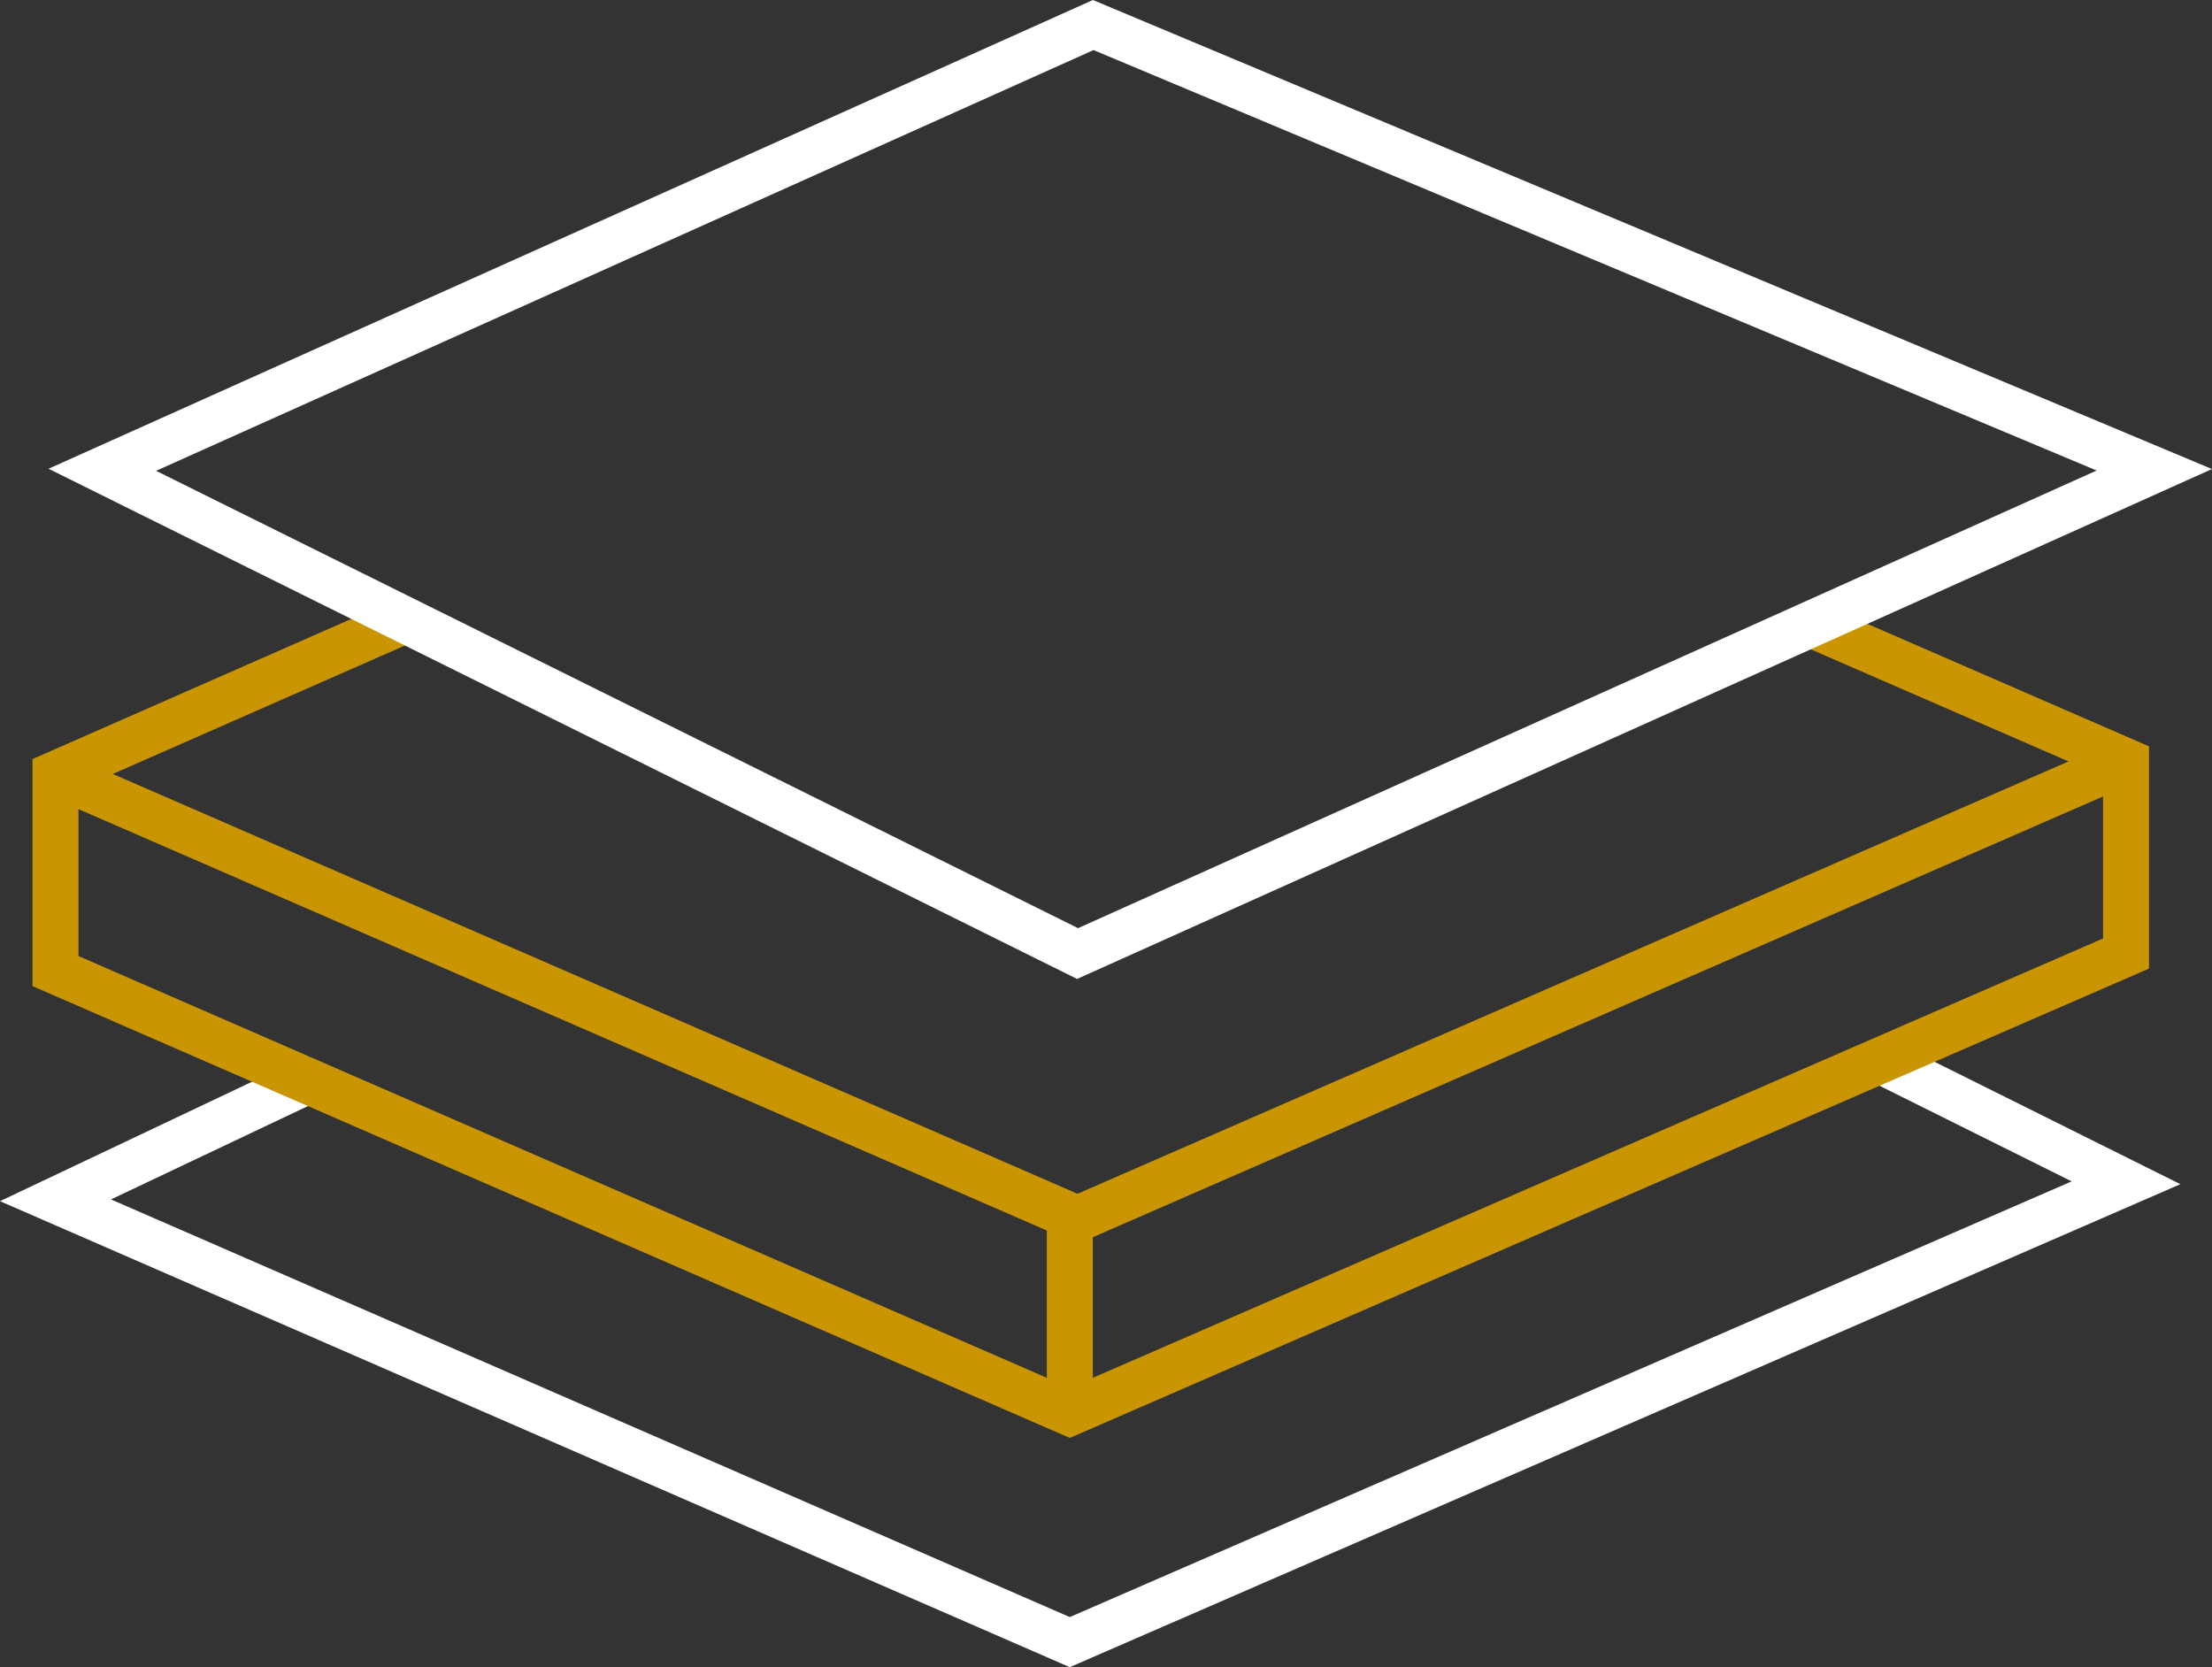
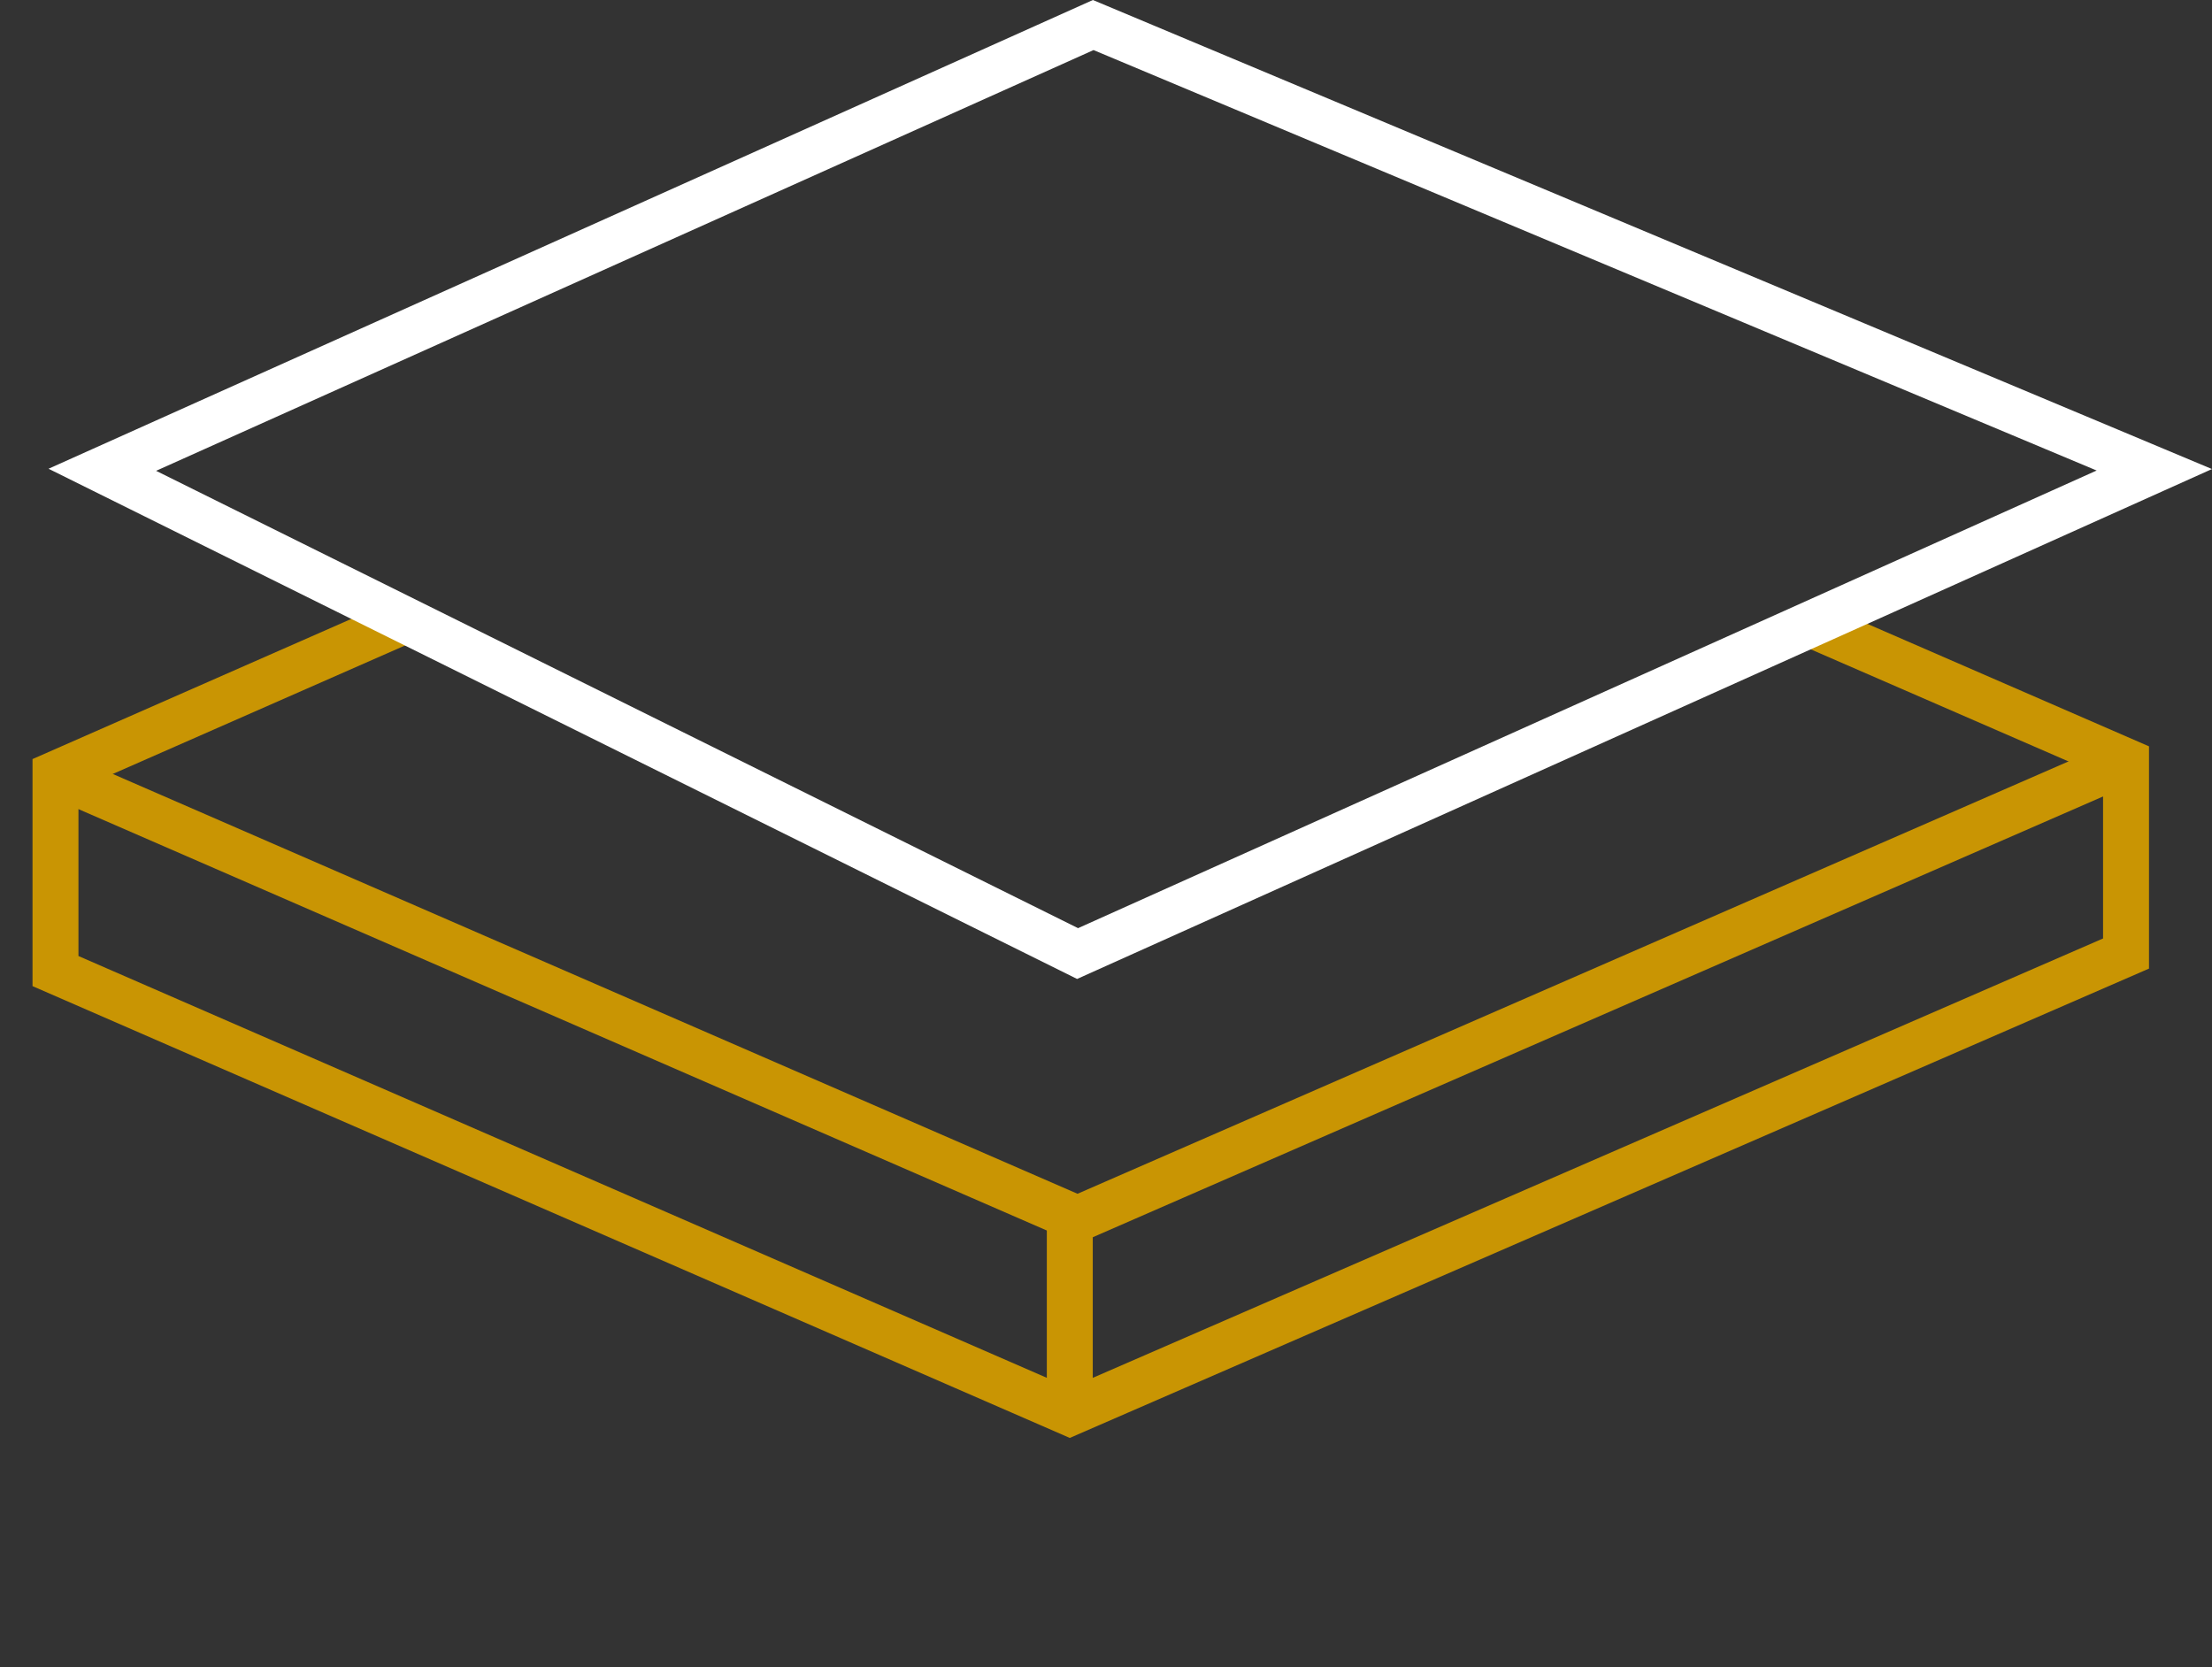
<svg xmlns="http://www.w3.org/2000/svg" width="96.311" height="72.587" viewBox="0 0 96.311 72.587">
  <rect x="0" y="0" width="96.311" height="72.587" fill="#333333" stroke="none" />
  <defs>
    <style> .cls-1, .cls-2 { fill: none; stroke-miterlimit: 10; stroke-width: 2px; } .cls-1 { stroke: #fff; } .cls-2 { stroke: #c99503; } </style>
  </defs>
  <g id="okladziny_icon" transform="translate(-147.233 -73.983)">
    <g id="Group_240" data-name="Group 240" transform="translate(149.649 75.073)">
-       <path id="Path_1013" data-name="Path 1013" class="cls-1" d="M276.143,601.17l-10.972,5.2,44.163,19.237,45.989-20-10.7-5.325" transform="translate(-265.171 -555.2)" />
      <path id="Path_1014" data-name="Path 1014" class="cls-2" d="M265.171,587.786l44.5,19.364,45.65-19.916" transform="translate(-265.171 -555.173)" />
      <line id="Line_31" data-name="Line 31" class="cls-2" y1="8.45" transform="translate(44.163 51.977)" />
      <path id="Path_1012" data-name="Path 1012" class="cls-2" d="M280.411,581.072l-15.24,6.7v8.578l44.163,19.236,45.989-20v-8.365l-14.141-6.149" transform="translate(-265.171 -555.16)" />
      <path id="Path_1011" data-name="Path 1011" class="cls-1" d="M267.214,574.47l43.144-19.364,46.2,19.364-46.881,21.063Z" transform="translate(-265.175 -555.106)" />
    </g>
  </g>
</svg>